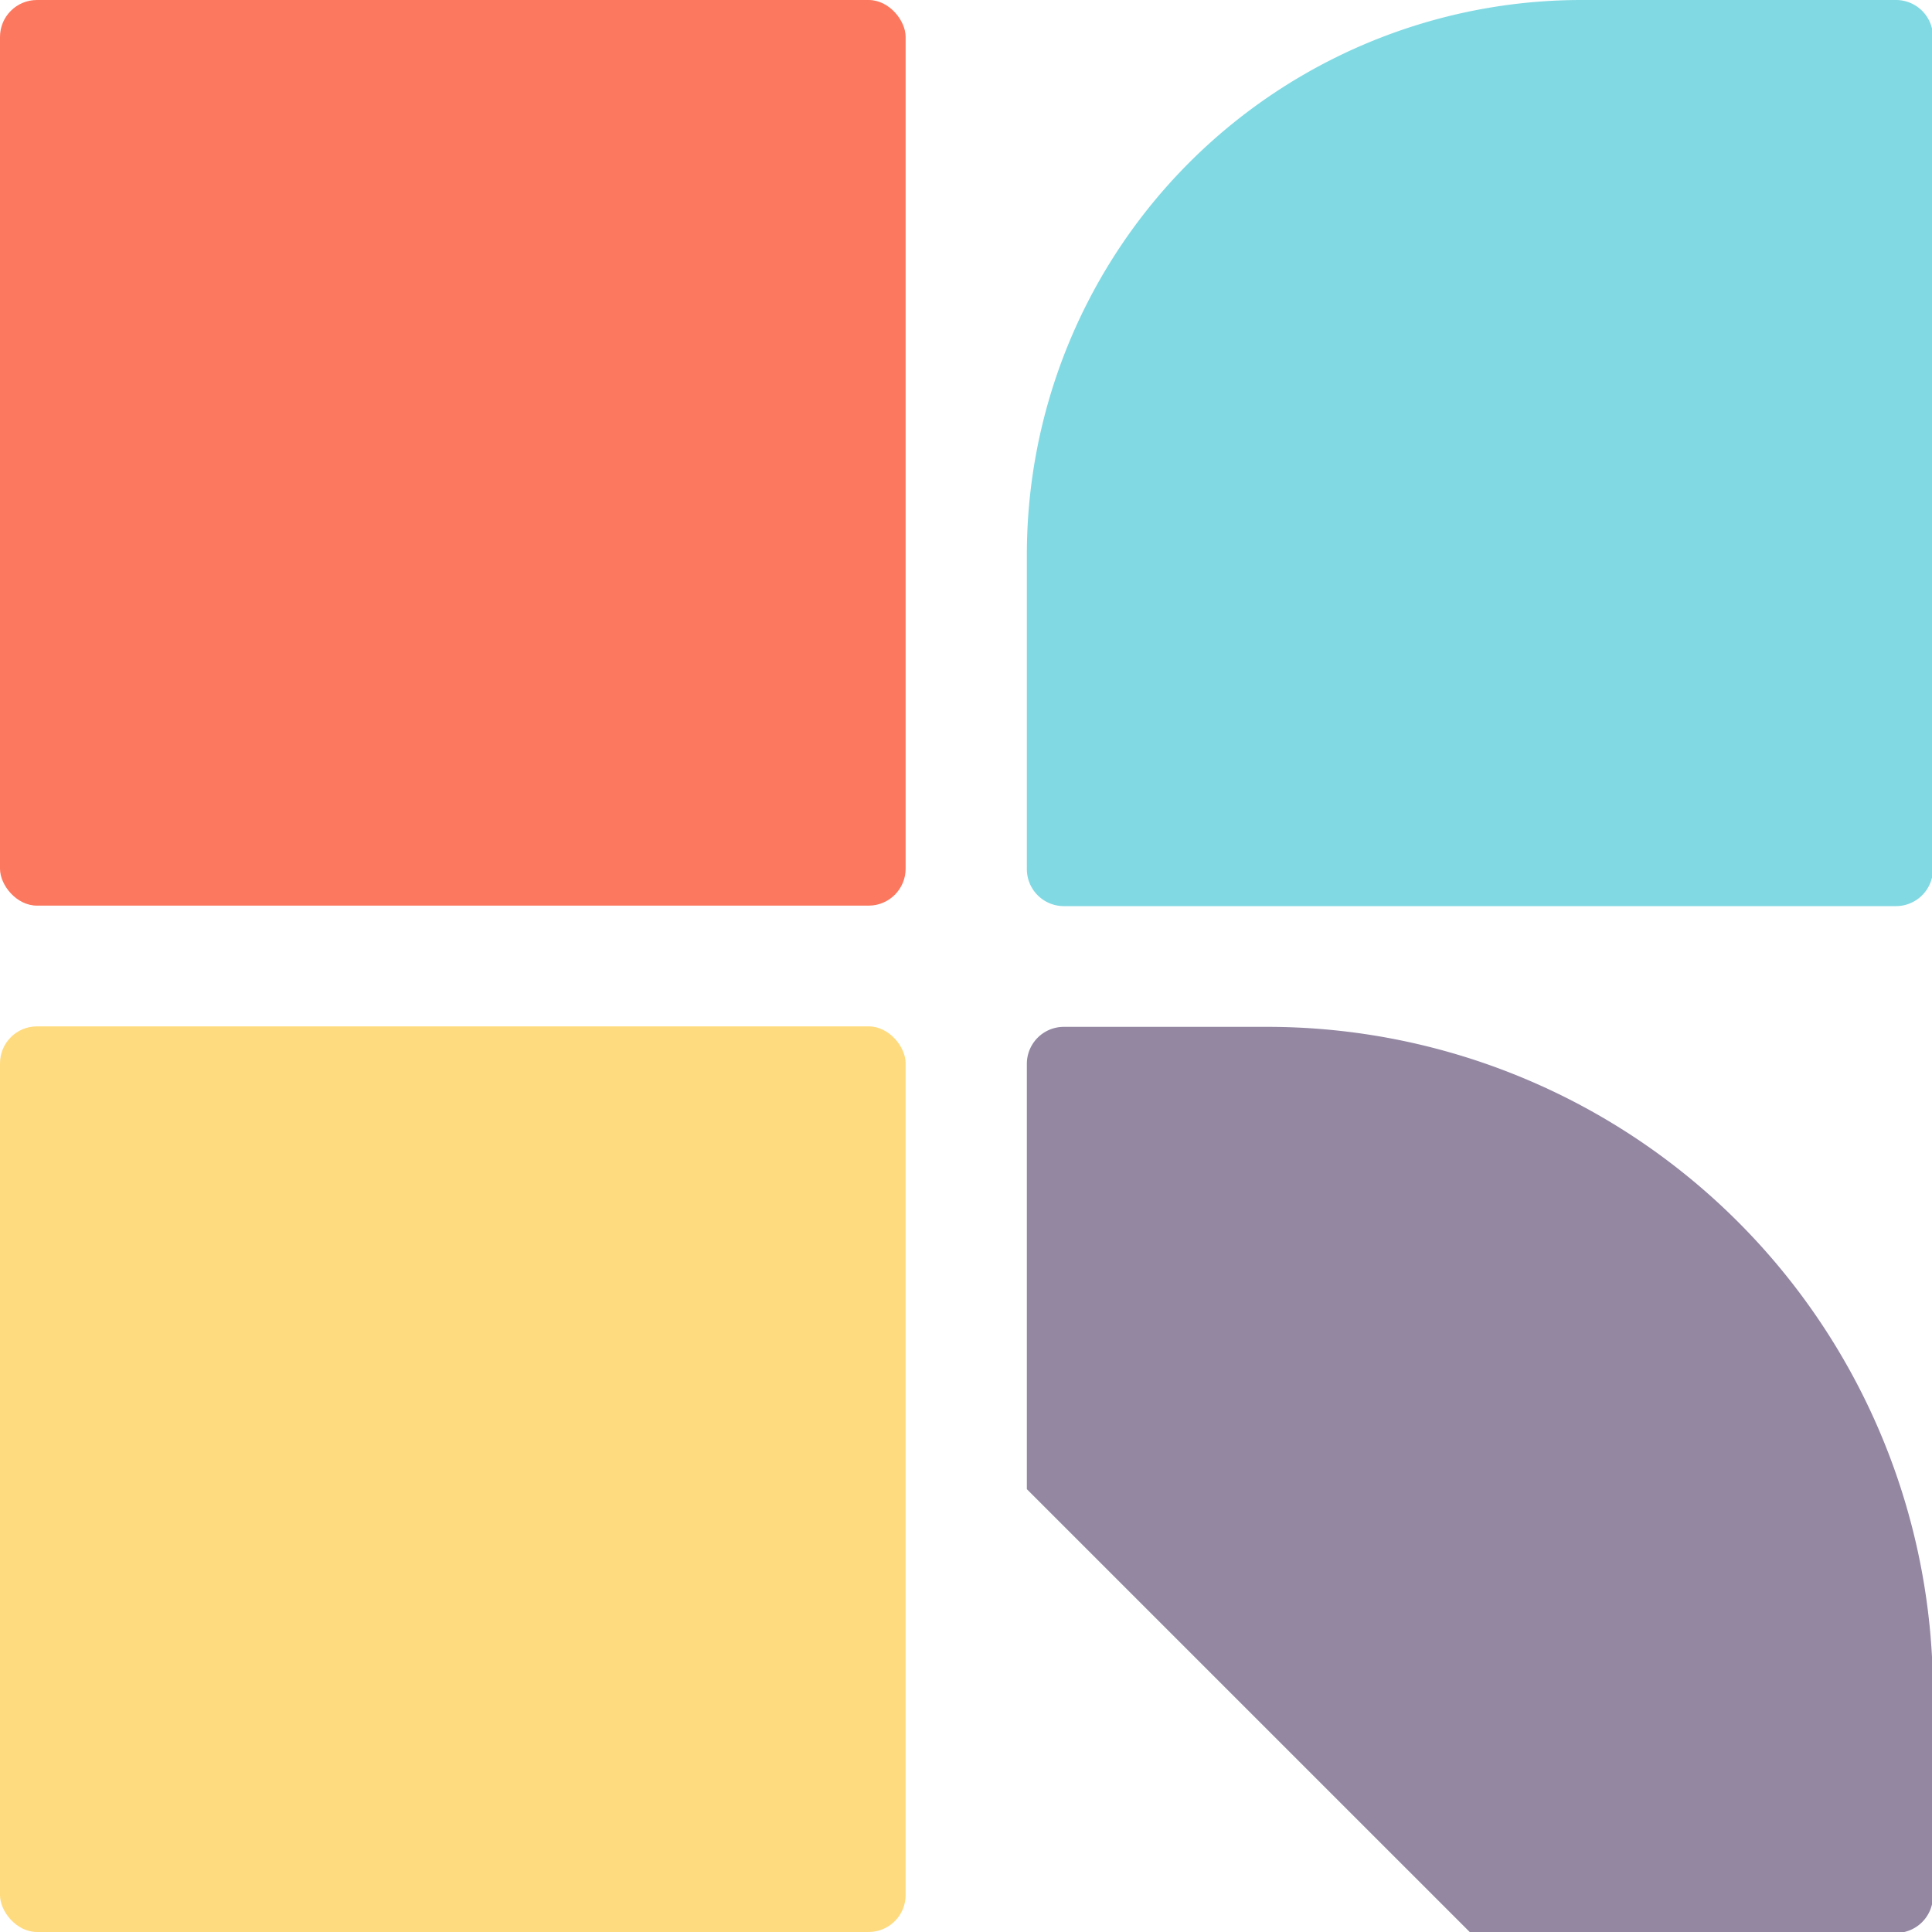
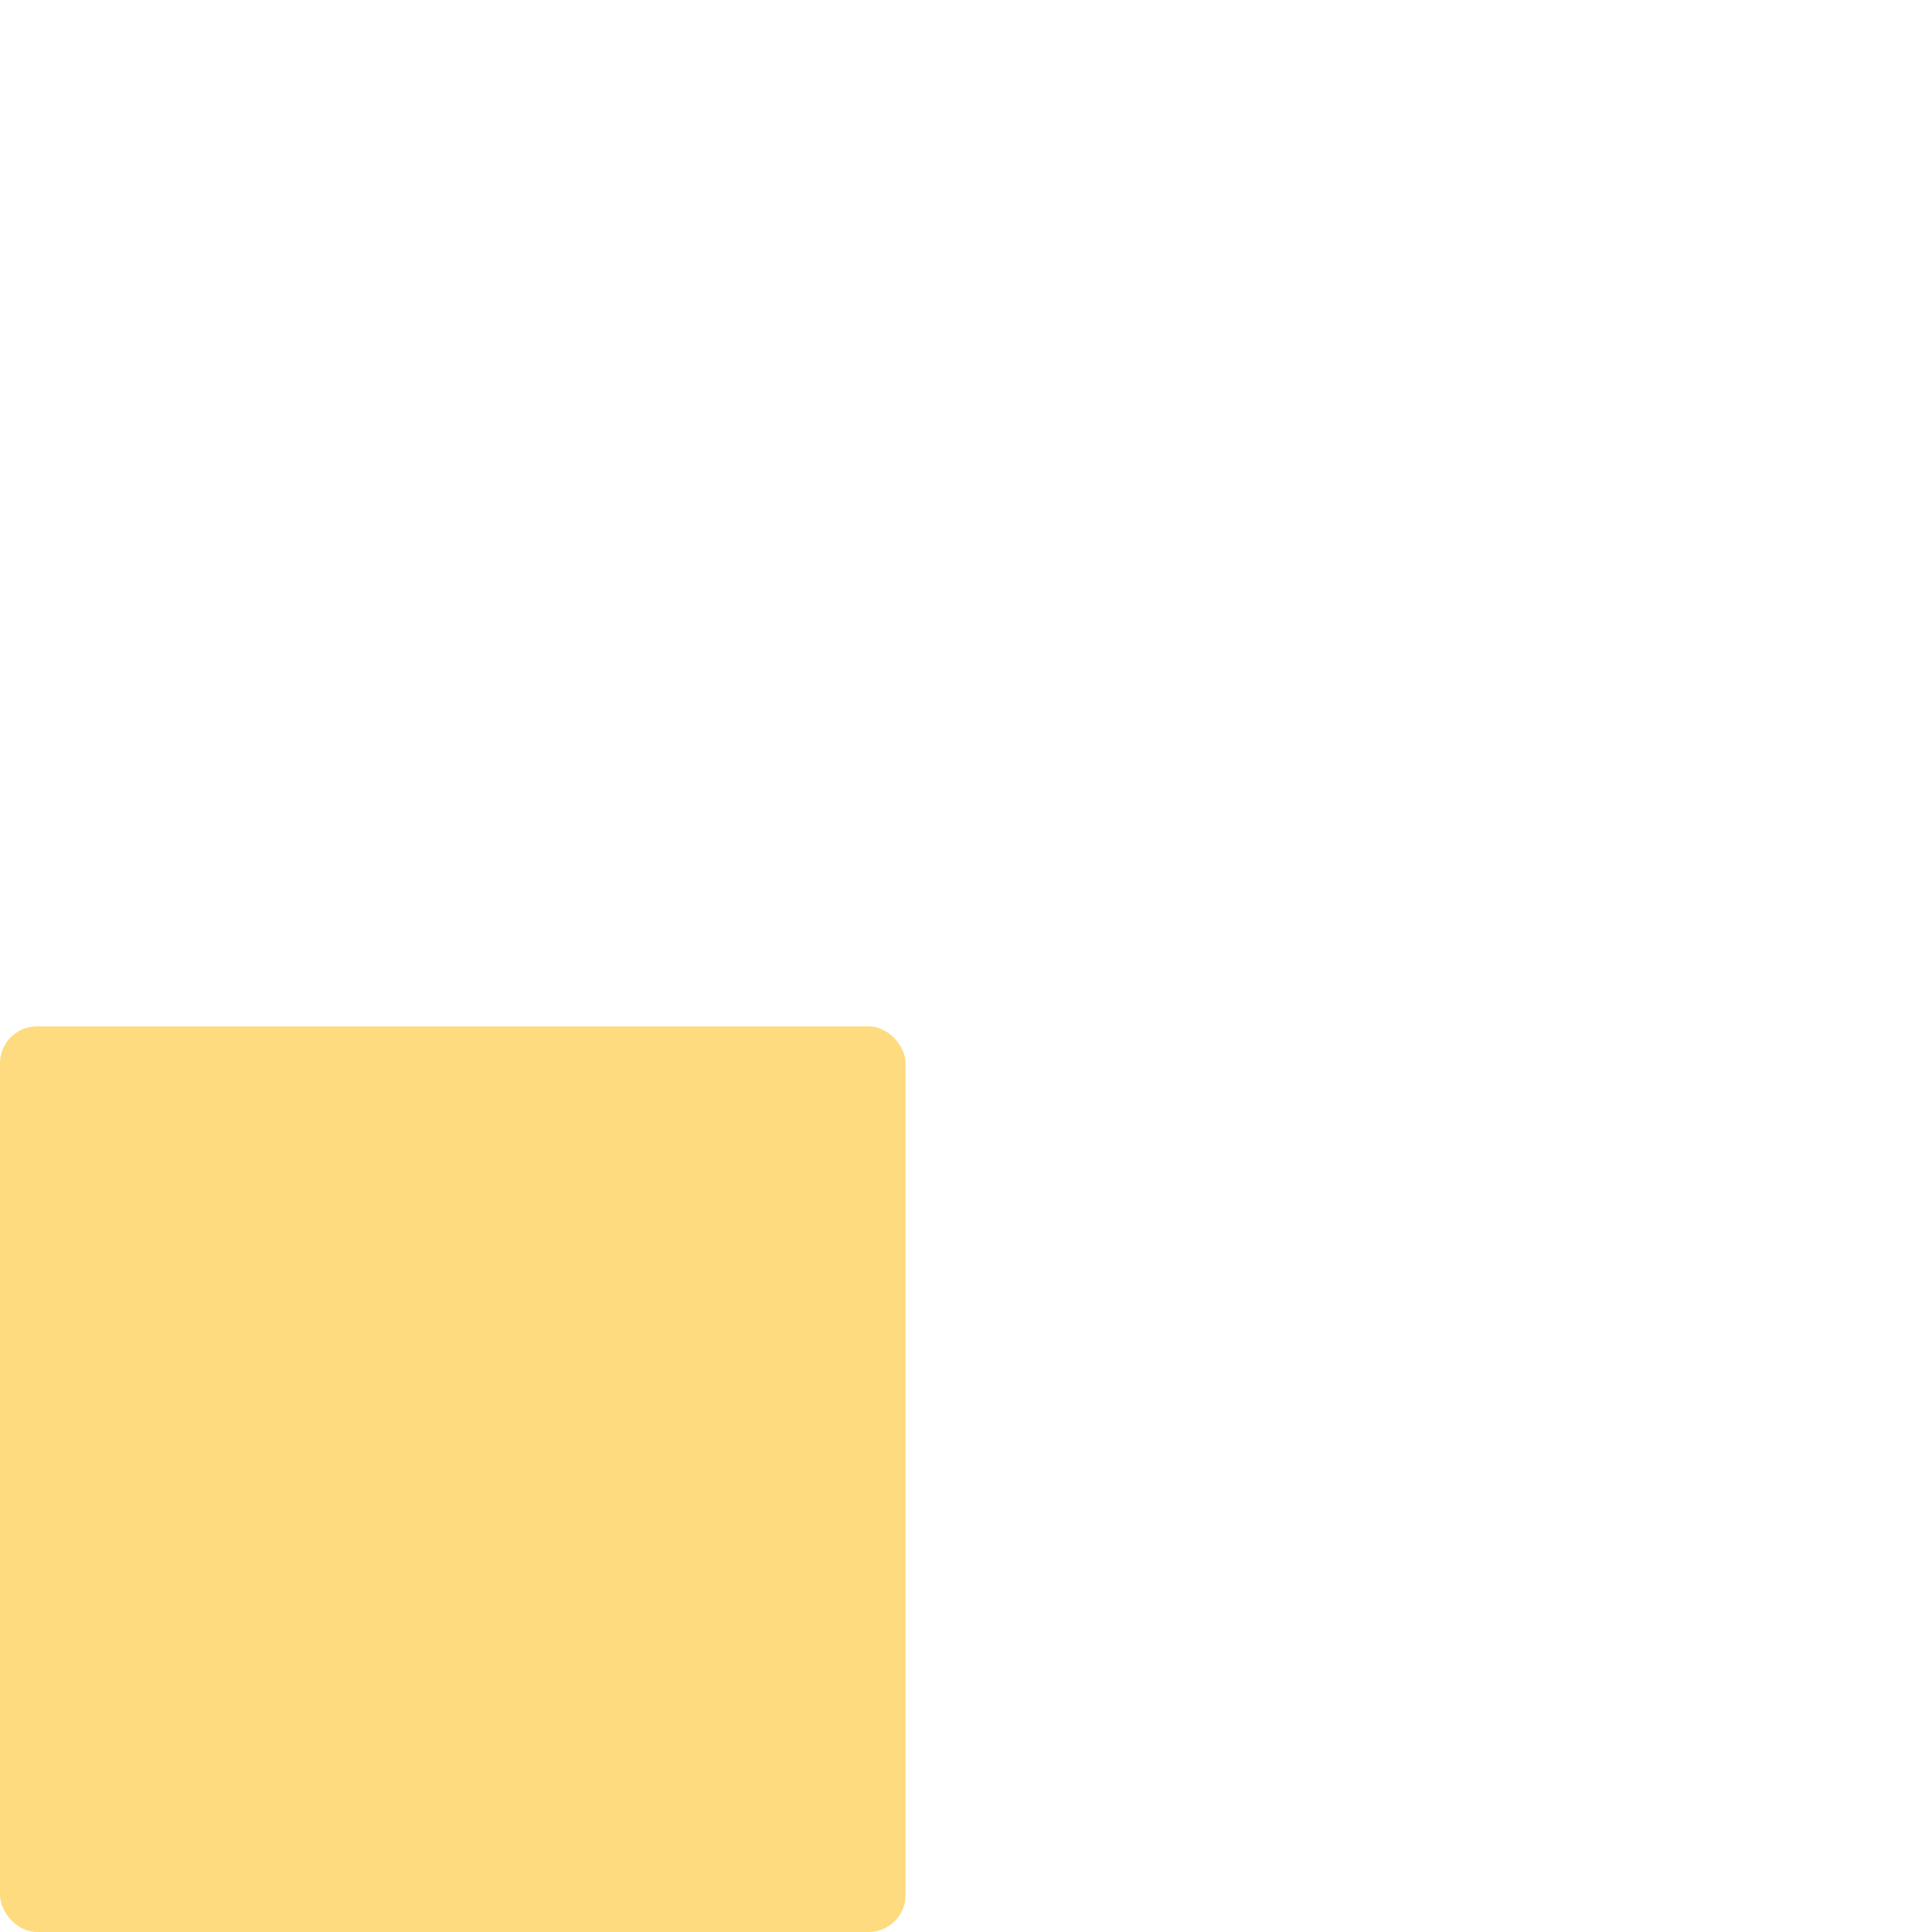
<svg xmlns="http://www.w3.org/2000/svg" width="512" height="512" viewBox="0 0 135.467 135.467">
-   <rect style="fill:#fc785e;" width="63.5" height="63.5" x="2.7815501e-08" y="-2.7815501e-08" ry="2.592" />
-   <path style="fill:#81d9e3;" d="m 109.203,0 h 23.499 a 2.765,2.765 45 0 1 2.765,2.765 V 64.969 a 2.765,2.765 135 0 1 -2.765,2.765 H 70.498 A 2.765,2.765 45 0 1 67.733,64.969 V 41.469 A 41.469,41.469 135 0 1 109.203,0 Z" transform="matrix(0.938,0,0,0.938,8.467,0)" />
  <rect style="fill:#ffdb80;" width="63.5" height="63.5" y="71.967" ry="2.592" />
-   <path style="fill:#9387a2;" d="M 70.498,67.733 H 85.703 a 49.763,49.763 45 0 1 49.763,49.763 v 15.205 a 2.765,2.765 135 0 1 -2.765,2.765 H 100.909 L 67.733,102.291 V 70.498 a 2.765,2.765 135 0 1 2.765,-2.765 z" transform="matrix(0.938,0,0,0.938,8.467,8.467)" />
</svg>